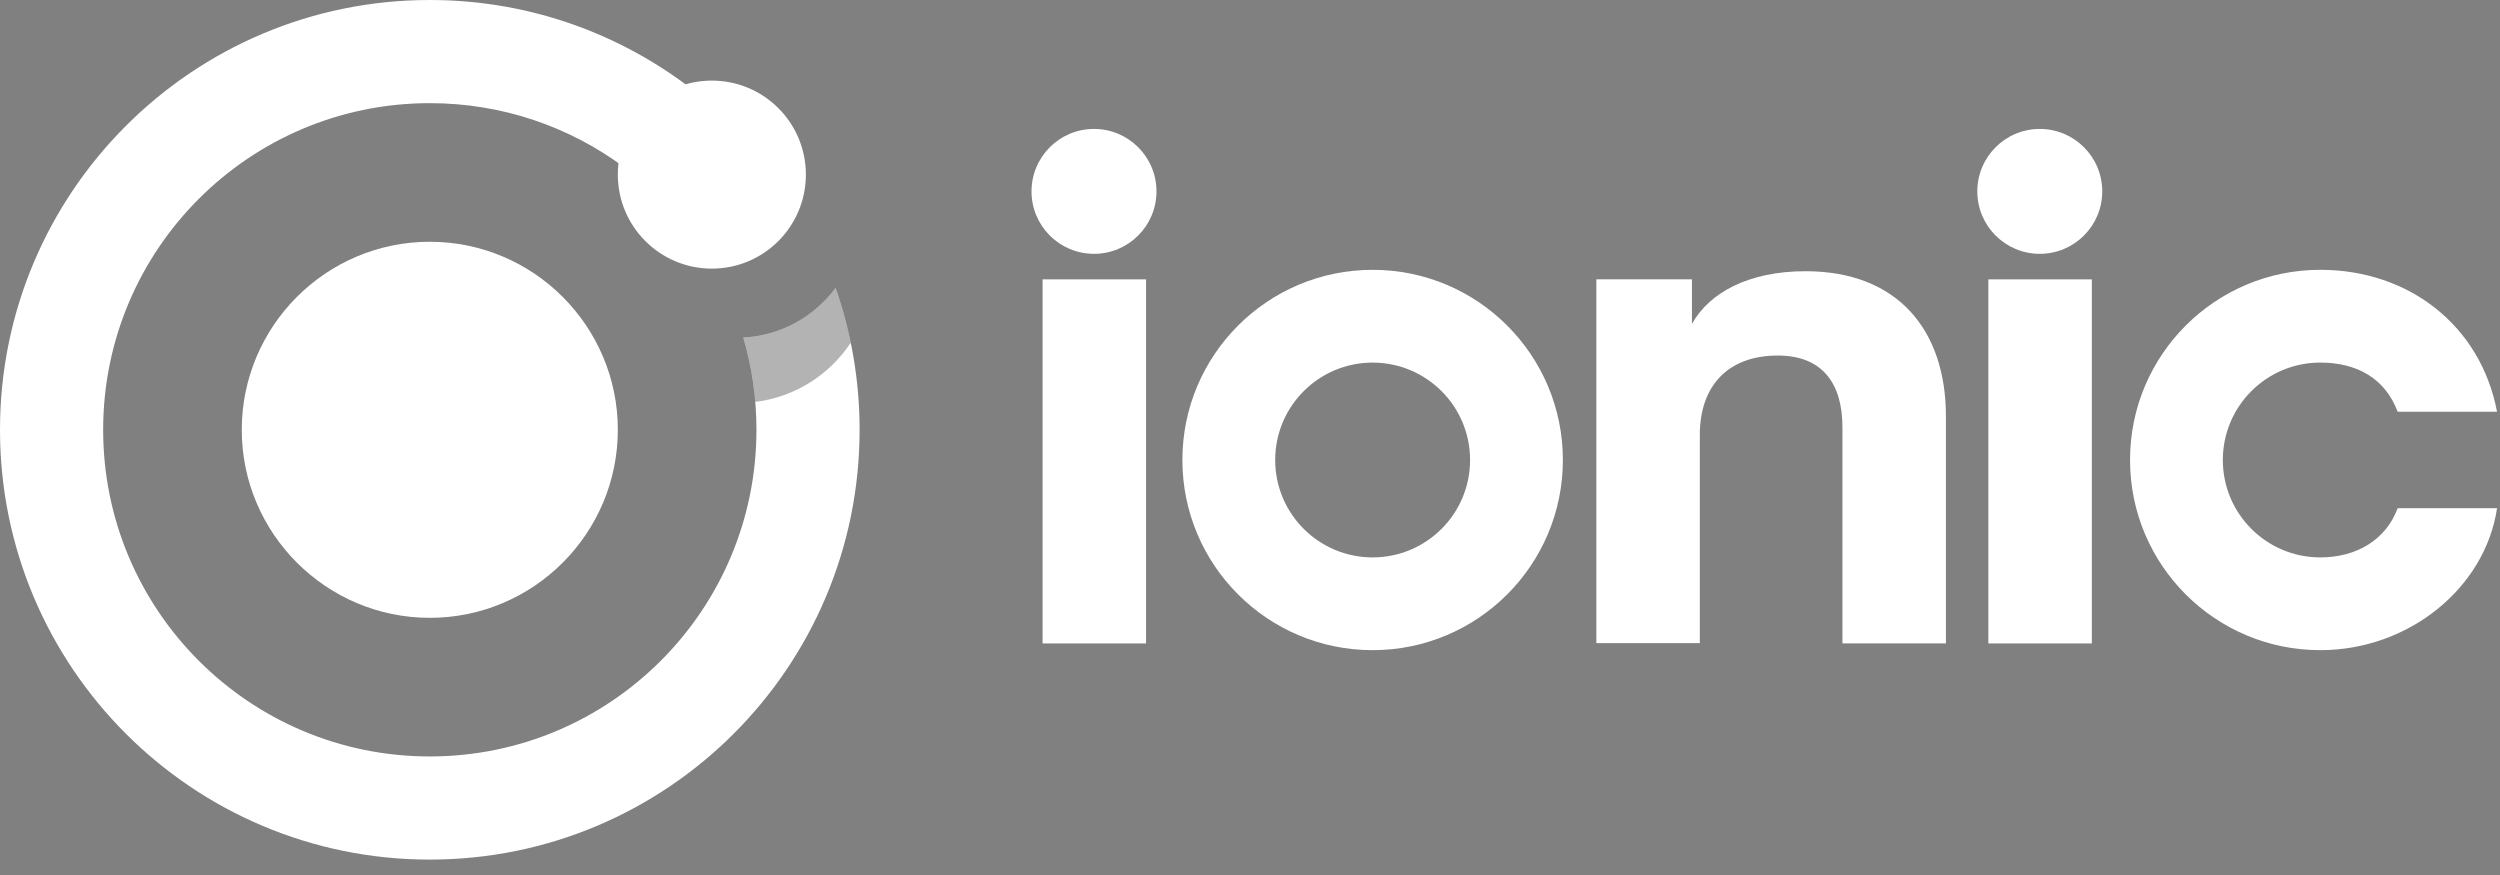
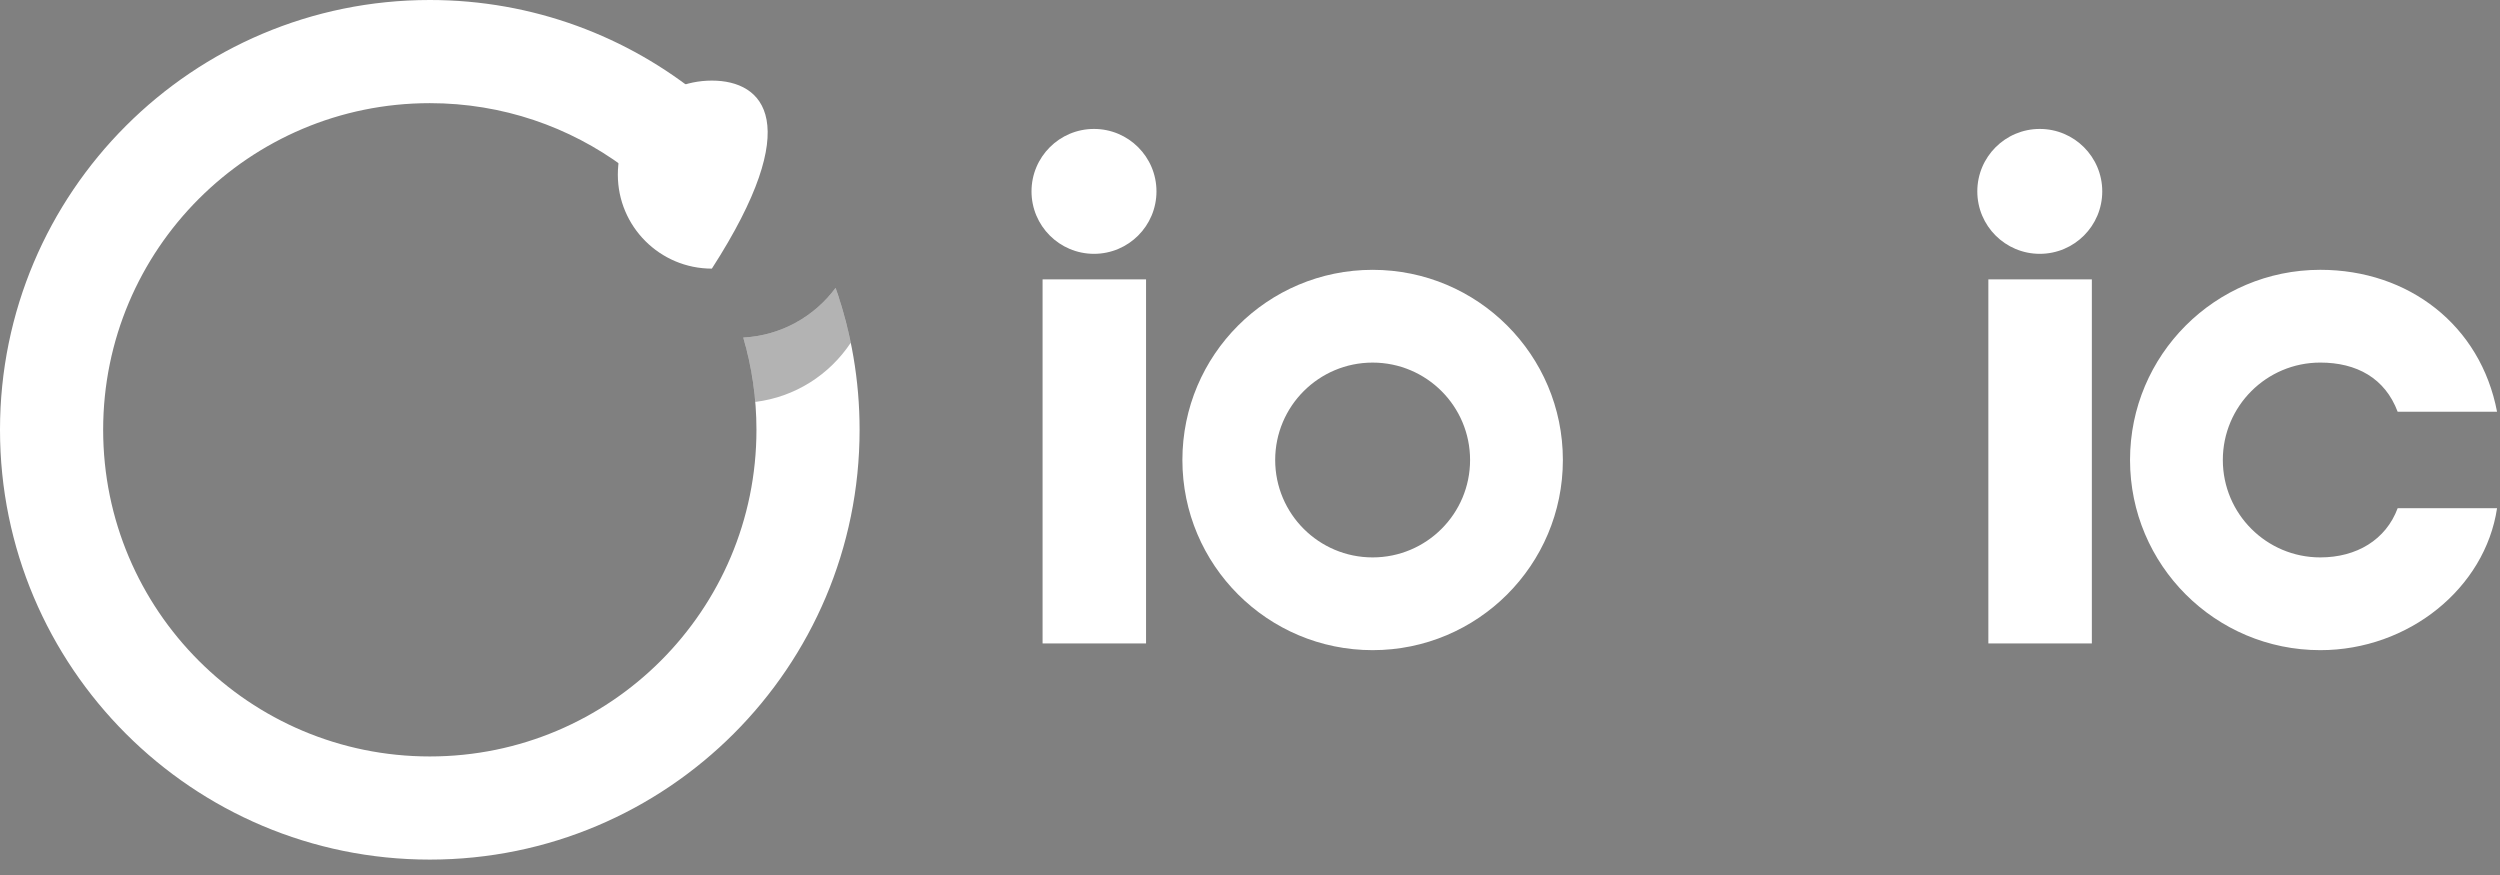
<svg xmlns="http://www.w3.org/2000/svg" width="160" height="56" viewBox="0 0 160 56" fill="none">
  <rect x="0" y="0" width="160" height="56" fill="#808080" stroke="none" />
  <path d="M153.45 32.526C152.698 34.55 150.819 35.674 148.498 35.674C145.054 35.674 142.261 32.882 142.261 29.439C142.261 25.996 145.054 23.205 148.498 23.205C150.819 23.205 152.64 24.195 153.45 26.352H159.811C158.758 20.82 154.156 17.268 148.498 17.268C141.774 17.268 136.322 22.717 136.322 29.439C136.322 36.161 141.774 41.61 148.498 41.61C154.156 41.61 159.046 37.637 159.811 32.526H153.45Z" fill="white" />
  <path d="M127.255 17.88H133.878V41.18H127.255V17.88Z" fill="white" />
  <path d="M134.544 12.249C134.544 14.456 132.754 16.245 130.546 16.245C128.338 16.245 126.548 14.456 126.548 12.249C126.548 10.041 128.338 8.252 130.546 8.252C132.754 8.252 134.544 10.041 134.544 12.249Z" fill="white" />
-   <path d="M108.285 20.731C109.395 18.727 111.919 17.358 115.554 17.358C121.429 17.358 124.539 21.097 124.539 26.648V41.179H117.916V27.341C117.916 24.624 116.705 22.755 113.777 22.755C110.566 22.755 108.789 24.721 108.789 27.823V41.16H102.167V17.879H108.285V20.731Z" fill="white" />
  <path fill-rule="evenodd" clip-rule="evenodd" d="M87.848 35.674C91.293 35.674 94.085 32.883 94.085 29.44C94.085 25.997 91.293 23.206 87.848 23.206C84.404 23.206 81.612 25.997 81.612 29.44C81.612 32.883 84.404 35.674 87.848 35.674ZM87.848 41.61C94.573 41.61 100.024 36.161 100.024 29.44C100.024 22.718 94.573 17.269 87.848 17.269C81.124 17.269 75.673 22.718 75.673 29.44C75.673 36.161 81.124 41.61 87.848 41.61Z" fill="white" />
  <path d="M66.725 17.88H73.347V41.18H66.725V17.88Z" fill="white" />
  <path d="M74.014 12.249C74.014 14.456 72.224 16.245 70.016 16.245C67.807 16.245 66.017 14.456 66.017 12.249C66.017 10.041 67.807 8.252 70.016 8.252C72.224 8.252 74.014 10.041 74.014 12.249Z" fill="white" />
  <path d="M6.602 27.507C6.602 15.961 15.961 6.602 27.507 6.602C32.155 6.602 36.446 8.116 39.918 10.682C40.829 8.539 42.664 6.883 44.923 6.215C40.182 2.333 34.115 0 27.507 0C12.315 0 0 12.315 0 27.507C0 42.699 12.315 55.014 27.507 55.014C42.699 55.014 55.014 42.699 55.014 27.507C55.014 24.328 54.474 21.269 53.478 18.422C52.123 20.254 49.99 21.476 47.568 21.602C48.117 23.472 48.413 25.453 48.413 27.507C48.413 39.053 39.053 48.413 27.507 48.413C15.961 48.413 6.602 39.053 6.602 27.507Z" fill="url(#paint0_angular_2_11690)" />
  <path opacity="0.3" d="M54.449 21.934C54.202 20.733 53.876 19.561 53.478 18.422C52.123 20.254 49.99 21.476 47.568 21.602C47.956 22.924 48.218 24.303 48.338 25.723C50.889 25.41 53.094 23.978 54.449 21.934Z" fill="black" />
-   <path d="M27.507 39.541C34.138 39.541 39.541 34.148 39.541 27.507C39.541 20.876 34.148 15.473 27.507 15.473C20.866 15.473 15.473 20.876 15.473 27.507C15.473 34.138 20.876 39.541 27.507 39.541Z" fill="white" />
-   <path d="M45.559 17.192C48.882 17.192 51.576 14.498 51.576 11.175C51.576 7.852 48.882 5.158 45.559 5.158C42.236 5.158 39.541 7.852 39.541 11.175C39.541 14.498 42.236 17.192 45.559 17.192Z" fill="white" />
+   <path d="M45.559 17.192C51.576 7.852 48.882 5.158 45.559 5.158C42.236 5.158 39.541 7.852 39.541 11.175C39.541 14.498 42.236 17.192 45.559 17.192Z" fill="white" />
  <defs>
    <radialGradient id="paint0_angular_2_11690" cx="0" cy="0" r="1" gradientUnits="userSpaceOnUse" gradientTransform="translate(27.507 27.507) rotate(-20.225) scale(20.887 21.175)">
      <stop stop-color="white" stop-opacity="0.8" />
      <stop offset="0.115" stop-color="white" />
      <stop offset="1" stop-color="white" />
    </radialGradient>
  </defs>
</svg>